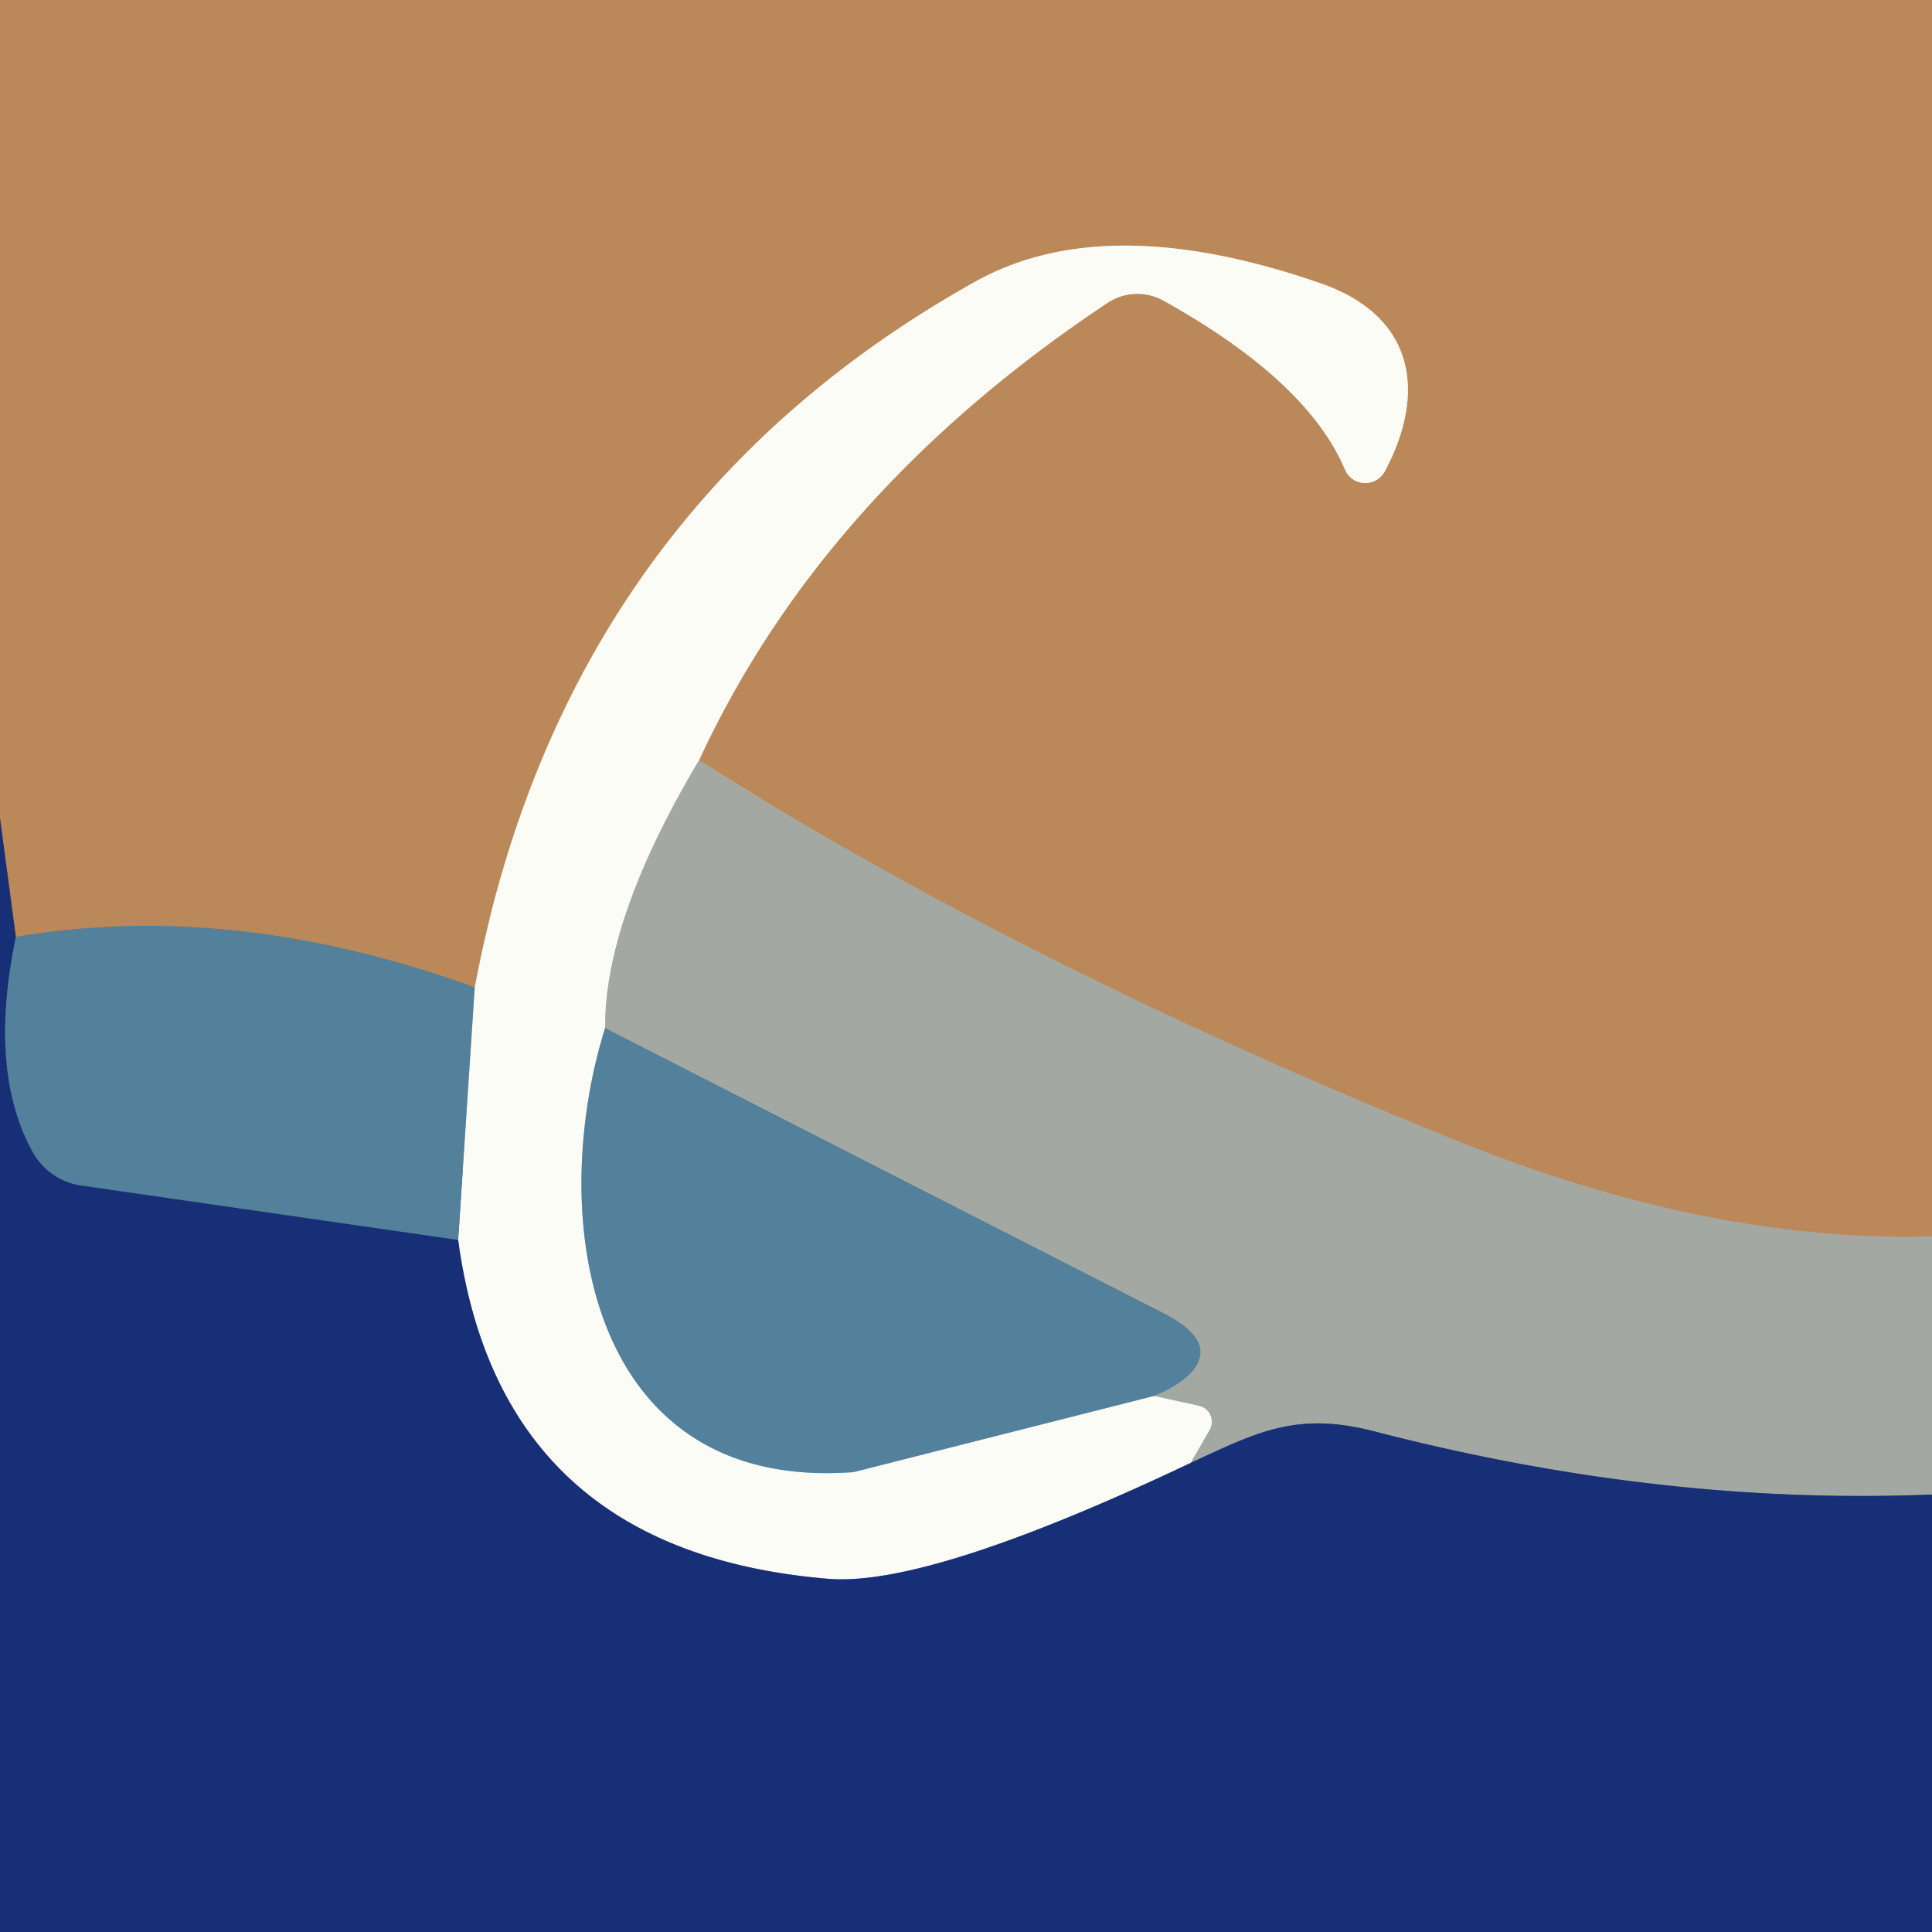
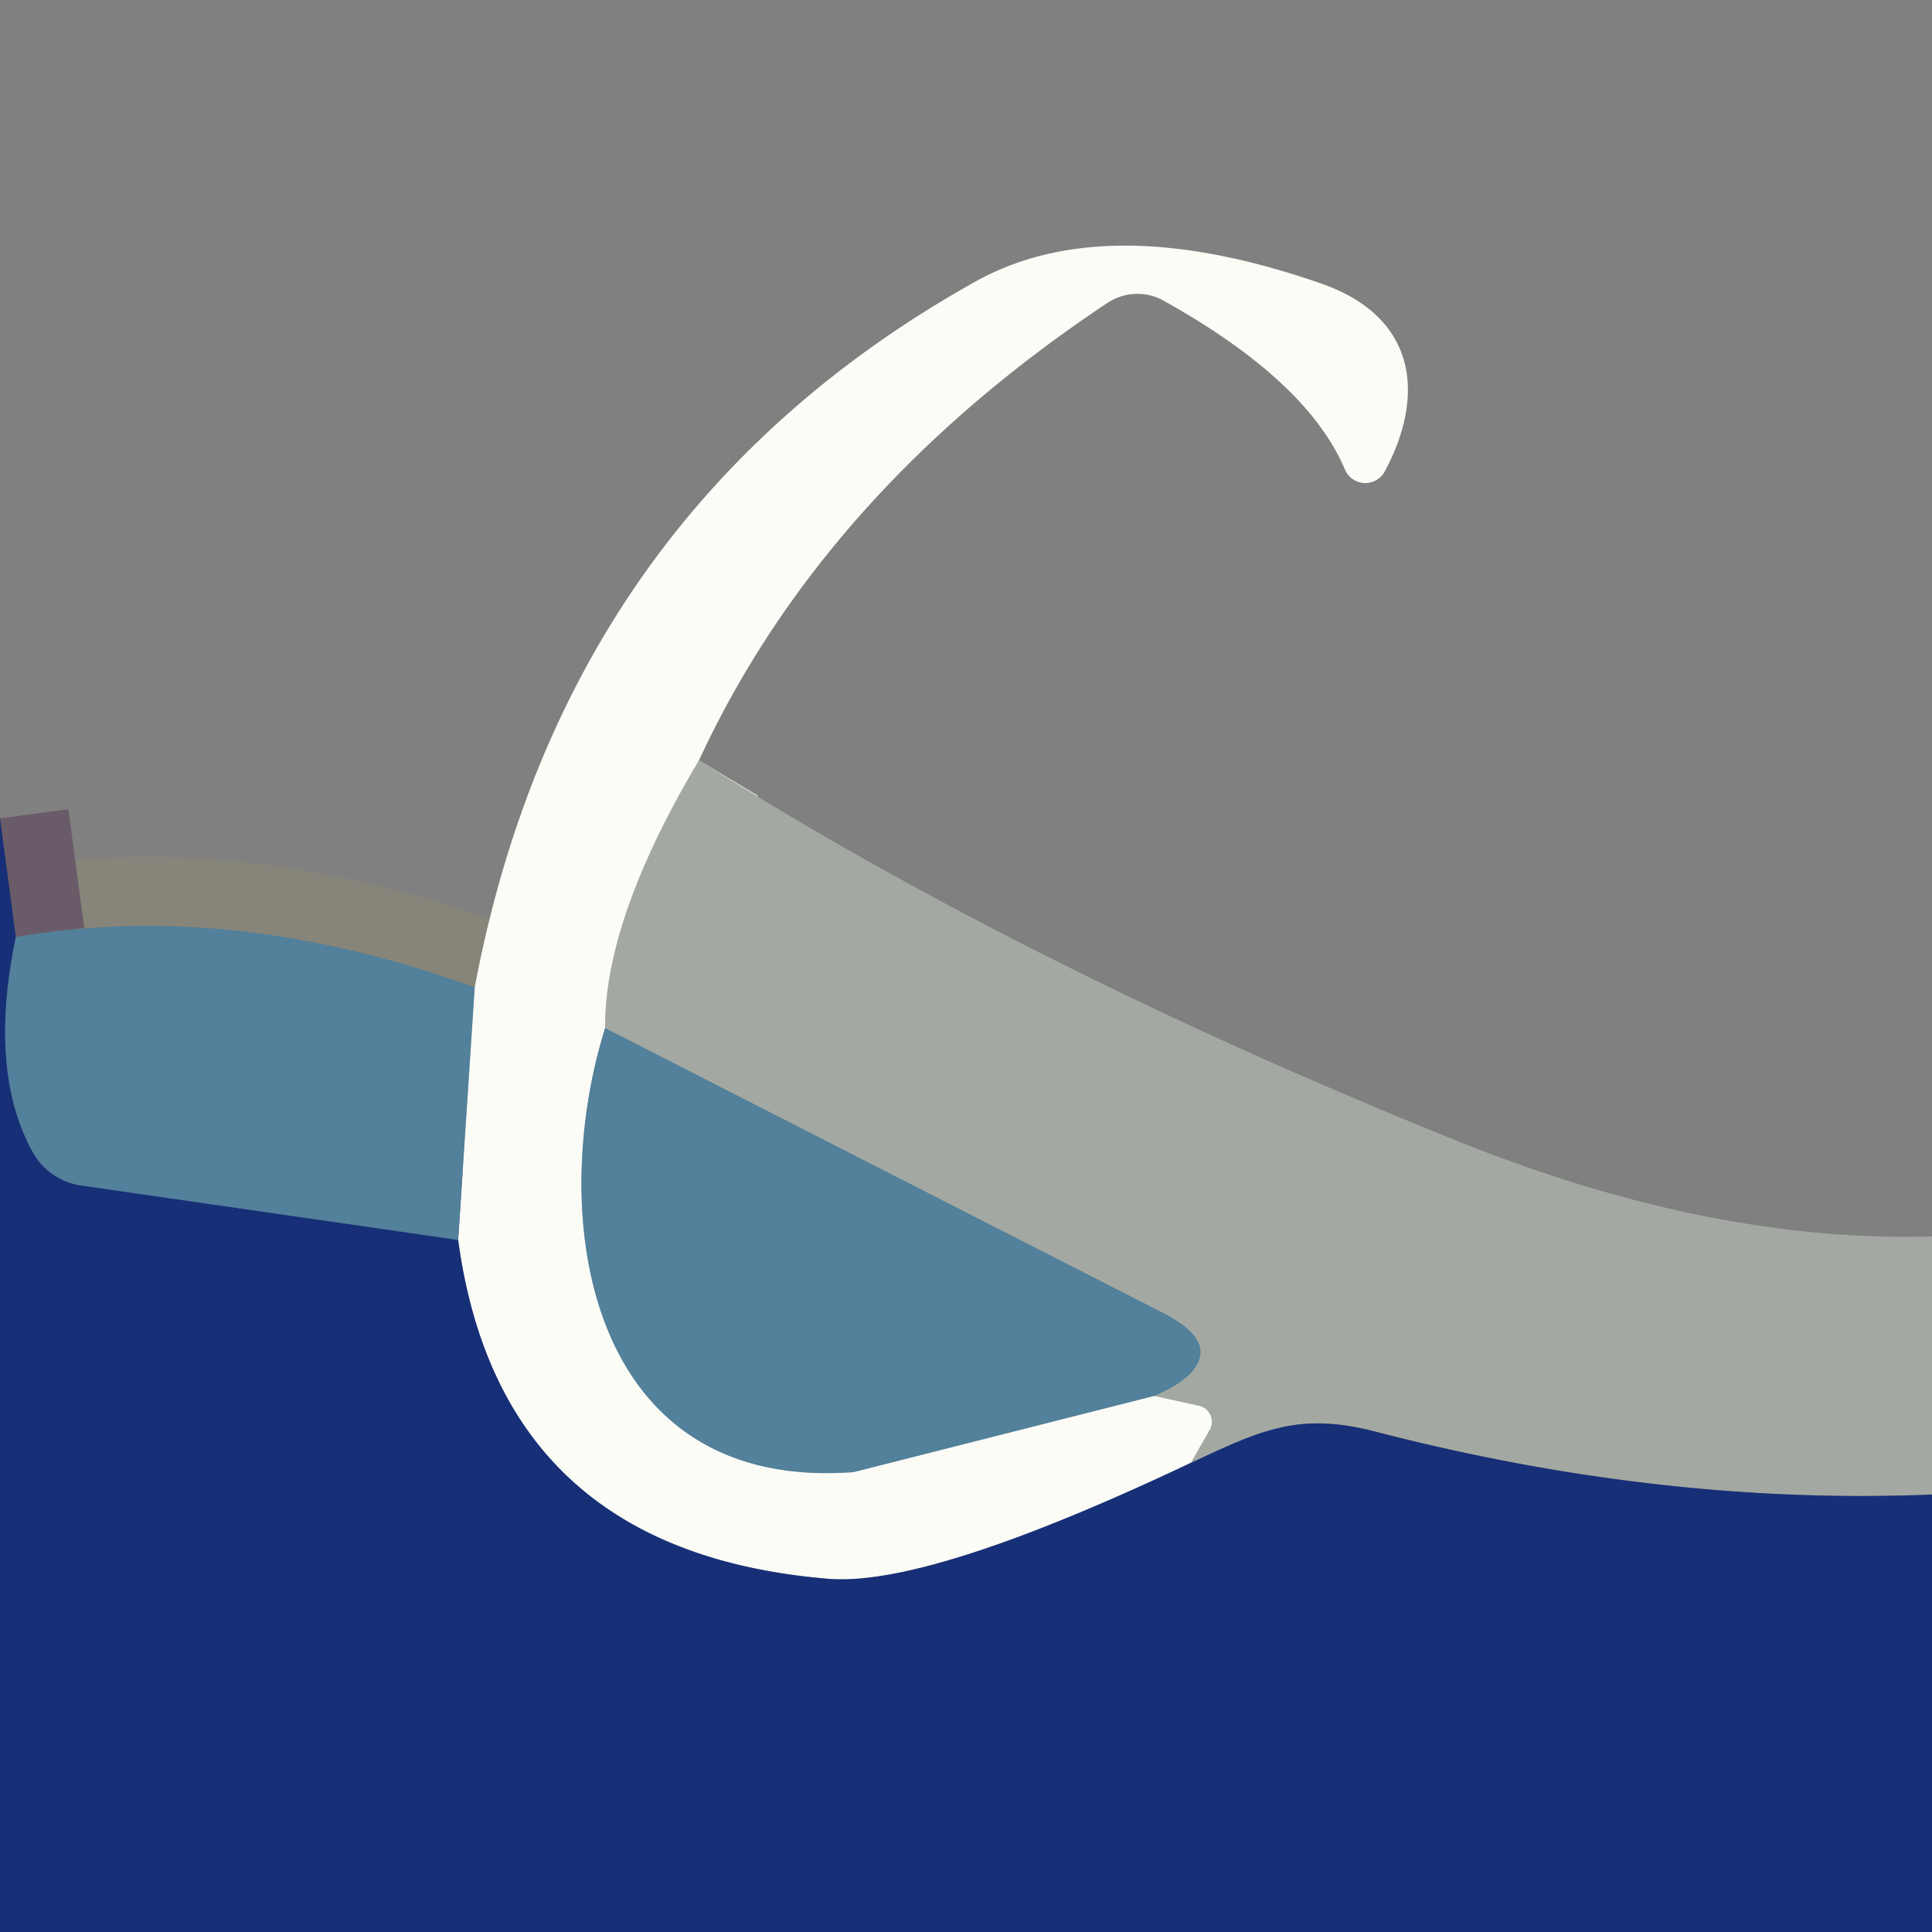
<svg xmlns="http://www.w3.org/2000/svg" version="1.1" viewBox="0.00 0.00 28.00 28.00">
  <rect x="0.00" y="0.00" width="28.00" height="28.00" fill="#808080" stroke="none" />
  <g stroke-width="2.00" fill="none" stroke-linecap="butt">
-     <path stroke="#af997e" vector-effect="non-scaling-stroke" d="   M 28.00 17.92   Q 24.81 18.01 21.18 16.56   Q 14.89 14.03 10.13 11.02" />
-     <path stroke="#dcc3a8" vector-effect="non-scaling-stroke" d="   M 10.13 11.02   Q 11.93 7.13 16.05 4.39   A 0.78 0.78 0.0 0 1 16.85 4.35   Q 18.94 5.51 19.49 6.80   A 0.32 0.32 0.0 0 0 20.07 6.83   C 20.67 5.71 20.52 4.59 19.15 4.11   Q 16.02 3.02 14.12 4.09   Q 8.18 7.42 6.88 14.31" />
    <path stroke="#87857a" vector-effect="non-scaling-stroke" d="   M 6.88 14.31   Q 3.38 13.04 0.23 13.58" />
    <path stroke="#695c68" vector-effect="non-scaling-stroke" d="   M 0.23 13.58   L 0.00 11.86" />
    <path stroke="#d0d3cd" vector-effect="non-scaling-stroke" d="   M 10.13 11.02   Q 8.76 13.32 8.77 14.90" />
    <path stroke="#a8bec9" vector-effect="non-scaling-stroke" d="   M 8.77 14.90   C 7.91 17.66 8.52 21.57 12.29 21.34   A 0.53 0.48 -47.9 0 0 12.39 21.33   L 16.73 20.23" />
    <path stroke="#d0d3cd" vector-effect="non-scaling-stroke" d="   M 16.73 20.23   L 17.37 20.37   A 0.24 0.24 0.0 0 1 17.53 20.73   L 17.26 21.20" />
    <path stroke="#8a96b7" vector-effect="non-scaling-stroke" d="   M 17.26 21.20   Q 13.44 23.01 11.99 22.88   Q 7.25 22.48 6.64 17.97" />
    <path stroke="#a8bec9" vector-effect="non-scaling-stroke" d="   M 6.64 17.97   L 6.88 14.31" />
-     <path stroke="#5d6c8c" vector-effect="non-scaling-stroke" d="   M 28.00 21.66   Q 24.08 21.82 19.94 20.75   C 18.80 20.45 18.23 20.75 17.26 21.20" />
    <path stroke="#7b959e" vector-effect="non-scaling-stroke" d="   M 16.73 20.23   Q 17.33 19.97 17.39 19.66   Q 17.46 19.34 16.86 19.03   Q 12.82 16.97 8.77 14.90" />
    <path stroke="#355888" vector-effect="non-scaling-stroke" d="   M 0.23 13.58   Q -0.17 15.50 0.46 16.67   A 0.97 0.95 79.9 0 0 1.17 17.18   L 6.64 17.97" />
  </g>
-   <path fill="#bb8959" d="   M 28.00 0.00   L 28.00 17.92   Q 24.81 18.01 21.18 16.56   Q 14.89 14.03 10.13 11.02   Q 11.93 7.13 16.05 4.39   A 0.78 0.78 0.0 0 1 16.85 4.35   Q 18.94 5.51 19.49 6.80   A 0.32 0.32 0.0 0 0 20.07 6.83   C 20.67 5.71 20.52 4.59 19.15 4.11   Q 16.02 3.02 14.12 4.09   Q 8.18 7.42 6.88 14.31   Q 3.38 13.04 0.23 13.58   L 0.00 11.86   L 0.00 0.00   L 28.00 0.00   Z" />
  <path fill="#fcfcf7" d="   M 10.13 11.02   Q 8.76 13.32 8.77 14.90   C 7.91 17.66 8.52 21.57 12.29 21.34   A 0.53 0.48 -47.9 0 0 12.39 21.33   L 16.73 20.23   L 17.37 20.37   A 0.24 0.24 0.0 0 1 17.53 20.73   L 17.26 21.20   Q 13.44 23.01 11.99 22.88   Q 7.25 22.48 6.64 17.97   L 6.88 14.31   Q 8.18 7.42 14.12 4.09   Q 16.02 3.02 19.15 4.11   C 20.52 4.59 20.67 5.71 20.07 6.83   A 0.32 0.32 0.0 0 1 19.49 6.80   Q 18.94 5.51 16.85 4.35   A 0.78 0.78 0.0 0 0 16.05 4.39   Q 11.93 7.13 10.13 11.02   Z" />
  <path fill="#a3a9a2" d="   M 10.13 11.02   Q 14.89 14.03 21.18 16.56   Q 24.81 18.01 28.00 17.92   L 28.00 21.66   Q 24.08 21.82 19.94 20.75   C 18.80 20.45 18.23 20.75 17.26 21.20   L 17.53 20.73   A 0.24 0.24 0.0 0 0 17.37 20.37   L 16.73 20.23   Q 17.33 19.97 17.39 19.66   Q 17.46 19.34 16.86 19.03   Q 12.82 16.97 8.77 14.90   Q 8.76 13.32 10.13 11.02   Z" />
  <path fill="#172f76" d="   M 0.23 13.58   Q -0.17 15.50 0.46 16.67   A 0.97 0.95 79.9 0 0 1.17 17.18   L 6.64 17.97   Q 7.25 22.48 11.99 22.88   Q 13.44 23.01 17.26 21.20   C 18.23 20.75 18.80 20.45 19.94 20.75   Q 24.08 21.82 28.00 21.66   L 28.00 28.00   L 0.00 28.00   L 0.00 11.86   L 0.23 13.58   Z" />
  <path fill="#53809a" d="   M 6.88 14.31   L 6.64 17.97   L 1.17 17.18   A 0.97 0.95 79.9 0 1 0.46 16.67   Q -0.17 15.50 0.23 13.58   Q 3.38 13.04 6.88 14.31   Z" />
  <path fill="#53809a" d="   M 16.73 20.23   L 12.39 21.33   A 0.53 0.48 -47.9 0 1 12.29 21.34   C 8.52 21.57 7.91 17.66 8.77 14.90   Q 12.82 16.97 16.86 19.03   Q 17.46 19.34 17.39 19.66   Q 17.33 19.97 16.73 20.23   Z" />
</svg>